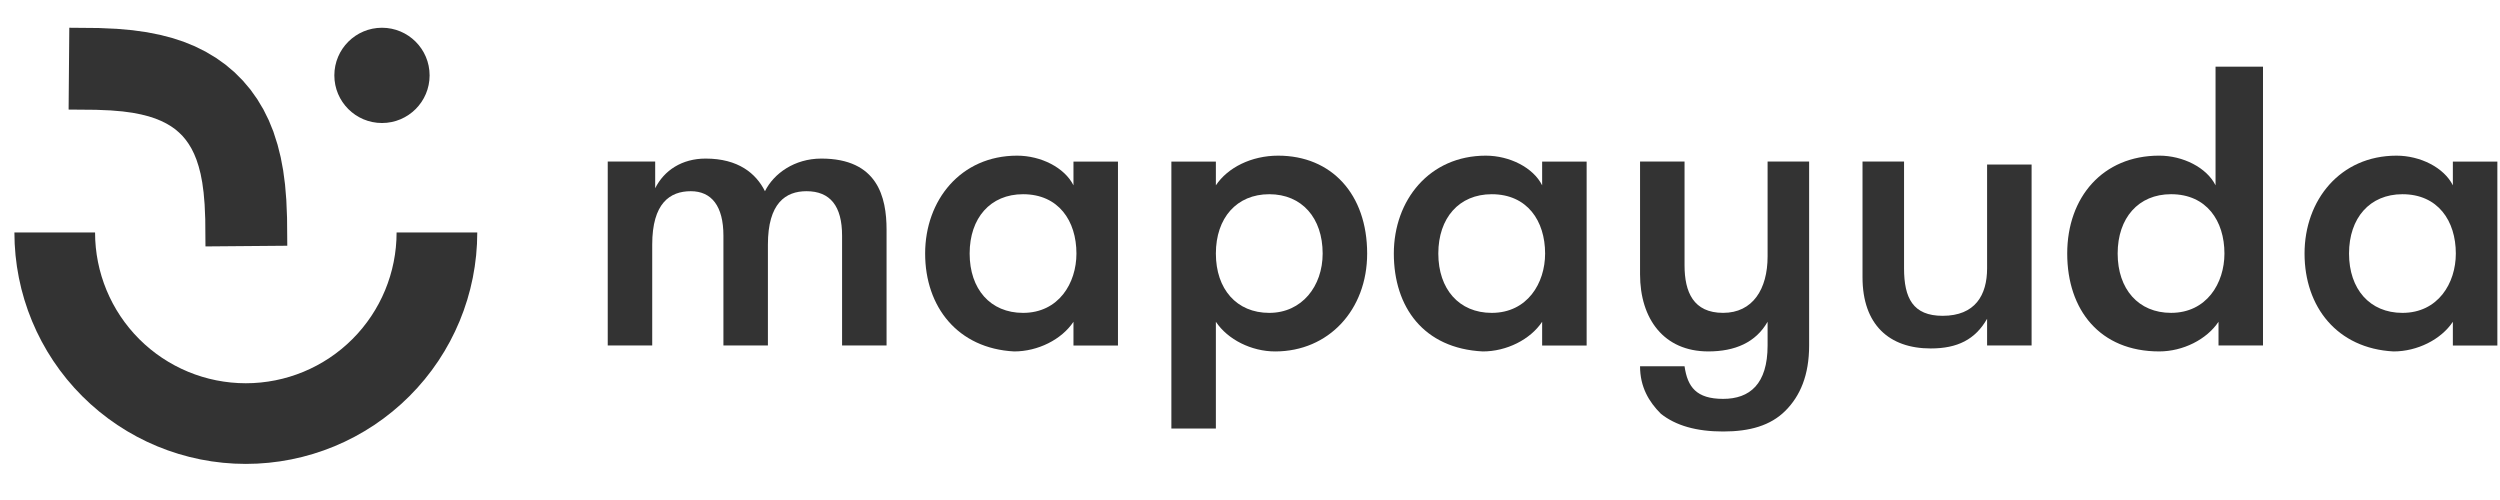
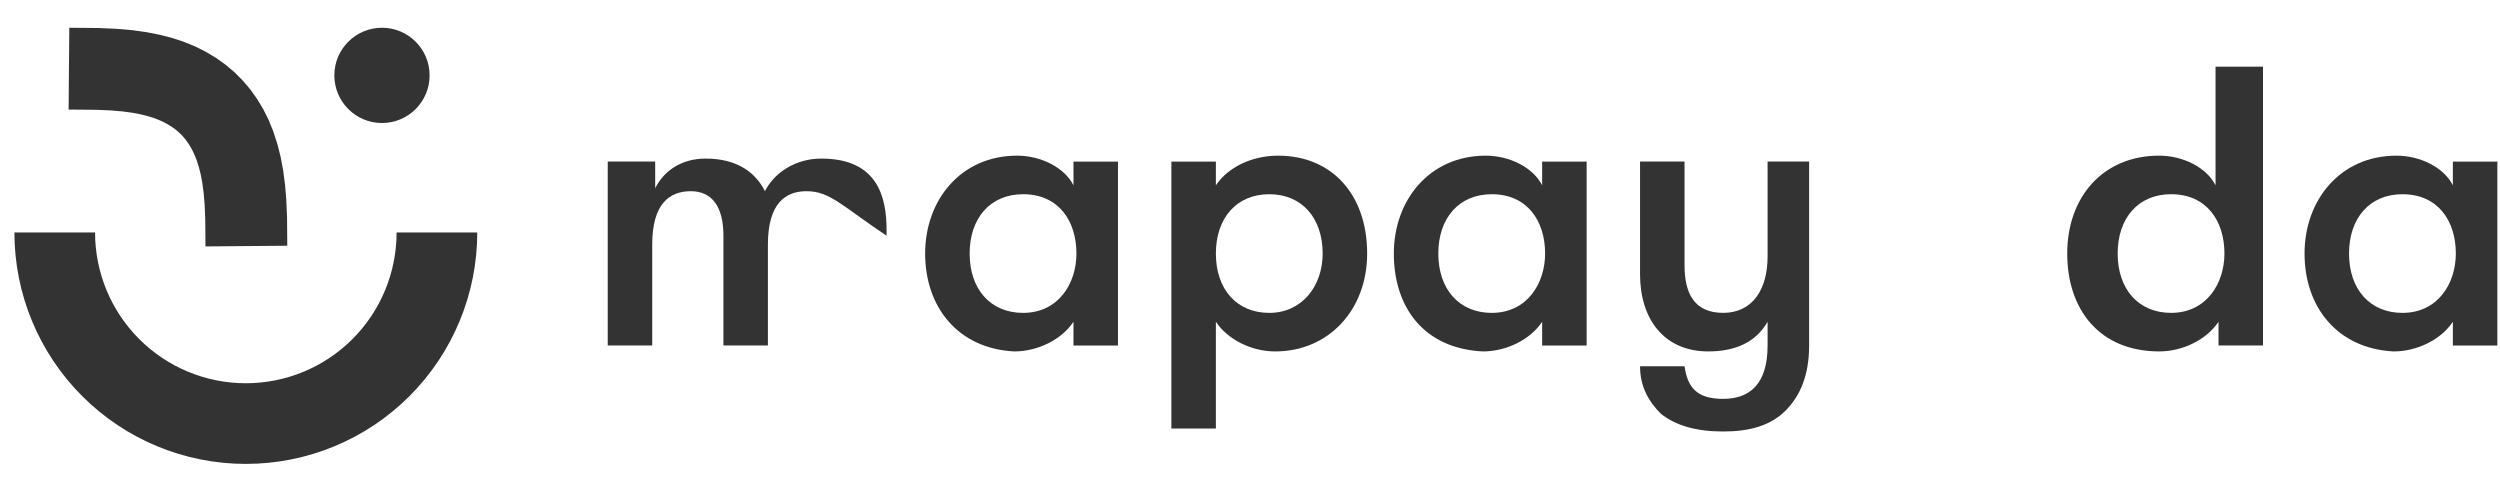
<svg xmlns="http://www.w3.org/2000/svg" width="160" height="32" viewBox="0 0 160 32" fill="none">
  <path d="M25.382 14.879C25.382 17.438 24.366 19.892 22.556 21.702C20.747 23.511 18.292 24.528 15.733 24.528C13.174 24.528 10.72 23.511 8.91 21.702C7.101 19.892 6.084 17.438 6.084 14.879H0.922C0.922 18.807 2.482 22.575 5.26 25.352C8.038 28.13 11.805 29.69 15.733 29.69C19.662 29.69 23.429 28.13 26.206 25.352C28.984 22.575 30.545 18.807 30.545 14.879H25.382Z" fill="#333333" />
  <path d="M24.447 7.873C26.13 7.873 27.495 6.508 27.495 4.824C27.495 3.141 26.13 1.776 24.447 1.776C22.763 1.776 21.398 3.141 21.398 4.824C21.398 6.508 22.763 7.873 24.447 7.873Z" fill="#333333" />
  <path d="M13.15 15.771L13.136 14.022L13.095 13.073L13.03 12.318L12.944 11.682L12.839 11.131L12.714 10.649L12.576 10.224L12.423 9.848L12.257 9.513L12.078 9.215L11.887 8.947L11.682 8.703L11.458 8.481L11.216 8.274L10.947 8.084L10.648 7.906L10.314 7.74L9.938 7.586L9.513 7.447L9.031 7.324L8.48 7.217L7.843 7.131L7.09 7.067L6.14 7.027L4.391 7.012L4.435 1.776L6.318 1.793L7.479 1.845L8.482 1.934L9.397 2.062L10.252 2.232L11.06 2.443L11.741 2.667L12.467 2.962L13.159 3.306L13.813 3.697L14.43 4.136L15.007 4.623L15.539 5.156L16.026 5.731L16.465 6.348L16.857 7.003L17.2 7.694L17.495 8.421L17.766 9.268L17.965 10.065L18.123 10.907L18.242 11.808L18.324 12.794L18.371 13.934L18.386 15.727L13.15 15.771Z" fill="#333333" />
-   <path d="M39.084 10.339H41.932V12.047C42.502 10.908 43.641 10.149 45.16 10.149C47.248 10.149 48.387 11.098 48.957 12.237C49.526 11.098 50.855 10.149 52.564 10.149C56.171 10.149 56.74 12.617 56.74 14.705V22.11H53.893V15.085C53.893 13.187 53.133 12.237 51.614 12.237C50.285 12.237 49.146 12.997 49.146 15.655V22.11H46.299V15.085C46.299 13.187 45.539 12.237 44.21 12.237C42.881 12.237 41.742 12.997 41.742 15.655V22.11H38.895V10.339H39.084Z" fill="#333333" />
+   <path d="M39.084 10.339H41.932V12.047C42.502 10.908 43.641 10.149 45.16 10.149C47.248 10.149 48.387 11.098 48.957 12.237C49.526 11.098 50.855 10.149 52.564 10.149C56.171 10.149 56.74 12.617 56.74 14.705V22.11V15.085C53.893 13.187 53.133 12.237 51.614 12.237C50.285 12.237 49.146 12.997 49.146 15.655V22.11H46.299V15.085C46.299 13.187 45.539 12.237 44.21 12.237C42.881 12.237 41.742 12.997 41.742 15.655V22.11H38.895V10.339H39.084Z" fill="#333333" />
  <path d="M59.209 16.227C59.209 12.81 61.488 9.962 65.095 9.962C66.614 9.962 68.132 10.721 68.702 11.861V10.342H71.55V22.113H68.702V20.594C67.943 21.733 66.424 22.492 64.905 22.492C61.298 22.302 59.209 19.644 59.209 16.227ZM68.892 16.227C68.892 14.139 67.753 12.43 65.475 12.43C63.386 12.43 62.057 13.949 62.057 16.227C62.057 18.505 63.386 20.024 65.475 20.024C67.753 20.024 68.892 18.126 68.892 16.227Z" fill="#333333" />
  <path d="M87.498 16.227C87.498 19.834 85.03 22.492 81.612 22.492C80.094 22.492 78.575 21.733 77.816 20.594V27.428H74.968V10.342H77.816V11.861C78.575 10.721 80.094 9.962 81.802 9.962C85.22 9.962 87.498 12.43 87.498 16.227ZM84.65 16.227C84.65 13.949 83.321 12.43 81.233 12.43C79.144 12.43 77.816 13.949 77.816 16.227C77.816 18.505 79.144 20.024 81.233 20.024C83.321 20.024 84.65 18.316 84.65 16.227Z" fill="#333333" />
  <path d="M89.205 16.227C89.205 12.81 91.483 9.962 95.09 9.962C96.609 9.962 98.127 10.721 98.697 11.861V10.342H101.545V22.113H98.697V20.594C97.938 21.733 96.419 22.492 94.9 22.492C91.103 22.302 89.205 19.644 89.205 16.227ZM98.887 16.227C98.887 14.139 97.748 12.43 95.47 12.43C93.381 12.43 92.052 13.949 92.052 16.227C92.052 18.505 93.381 20.024 95.47 20.024C97.748 20.024 98.887 18.126 98.887 16.227Z" fill="#333333" />
  <path d="M115.784 10.34V22.111C115.784 24.009 115.215 25.338 114.266 26.288C113.316 27.237 111.987 27.616 110.279 27.616C108.57 27.616 107.241 27.237 106.292 26.477C105.532 25.718 104.963 24.769 104.963 23.44H107.811C108 24.769 108.57 25.528 110.279 25.528C111.987 25.528 113.126 24.579 113.126 22.111V20.592C112.367 21.921 111.038 22.491 109.329 22.491C106.482 22.491 104.963 20.402 104.963 17.554V10.34H107.811V16.985C107.811 18.694 108.38 20.023 110.279 20.023C112.177 20.023 113.126 18.504 113.126 16.415V10.34H115.784Z" fill="#333333" />
-   <path d="M119.201 17.744V10.34H121.859V17.175C121.859 19.073 122.428 20.212 124.327 20.212C126.415 20.212 127.174 18.883 127.174 17.175V10.53H130.022V22.111H127.174V20.402C126.415 21.731 125.276 22.301 123.567 22.301C120.909 22.301 119.201 20.782 119.201 17.744Z" fill="#333333" />
  <path d="M144.832 4.266V22.111H141.985V20.593C141.225 21.732 139.706 22.491 138.188 22.491C134.391 22.491 132.302 19.833 132.302 16.226C132.302 12.619 134.58 9.961 138.188 9.961C139.706 9.961 141.225 10.72 141.795 11.86V4.266H144.832ZM142.364 16.226C142.364 14.138 141.225 12.429 138.947 12.429C136.859 12.429 135.53 13.948 135.53 16.226C135.53 18.504 136.859 20.023 138.947 20.023C141.225 20.023 142.364 18.125 142.364 16.226Z" fill="#333333" />
  <path d="M147.491 16.227C147.491 12.81 149.769 9.962 153.376 9.962C154.895 9.962 156.414 10.721 156.983 11.861V10.342H159.831V22.113H156.983V20.594C156.224 21.733 154.705 22.492 153.186 22.492C149.579 22.302 147.491 19.644 147.491 16.227ZM157.173 16.227C157.173 14.139 156.034 12.43 153.756 12.43C151.667 12.43 150.338 13.949 150.338 16.227C150.338 18.505 151.667 20.024 153.756 20.024C156.034 20.024 157.173 18.126 157.173 16.227Z" fill="#333333" />
</svg>